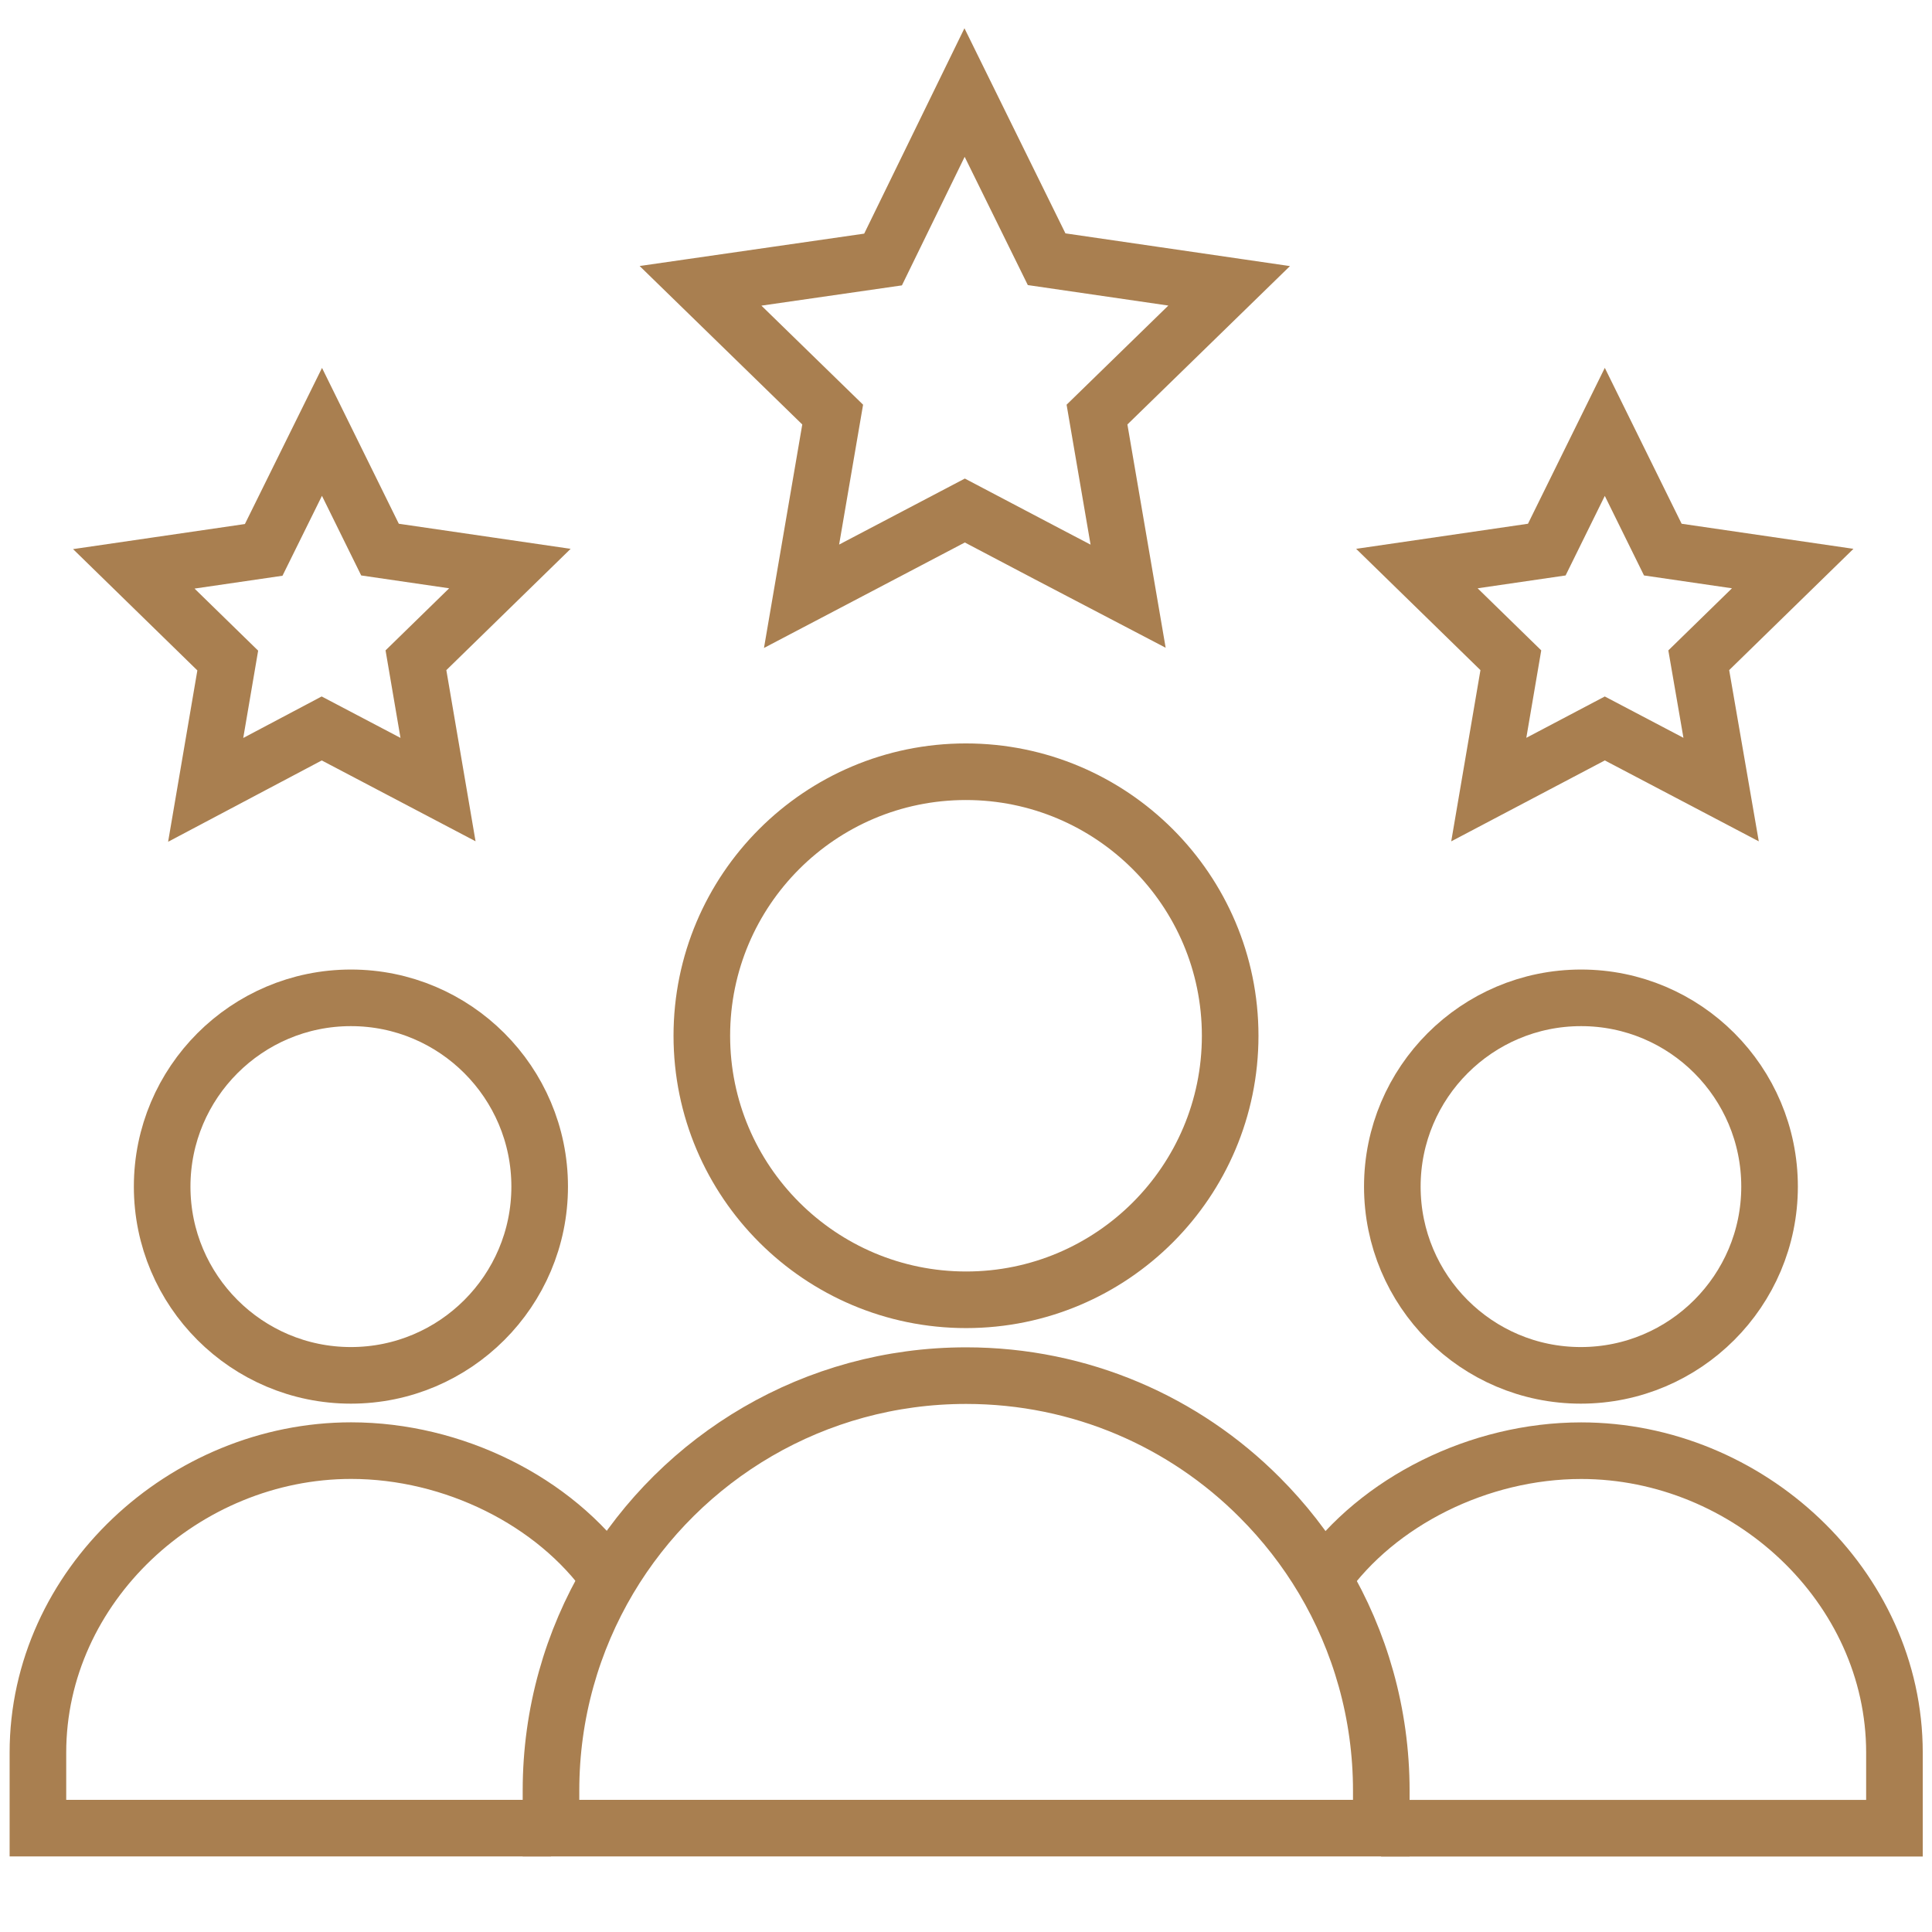
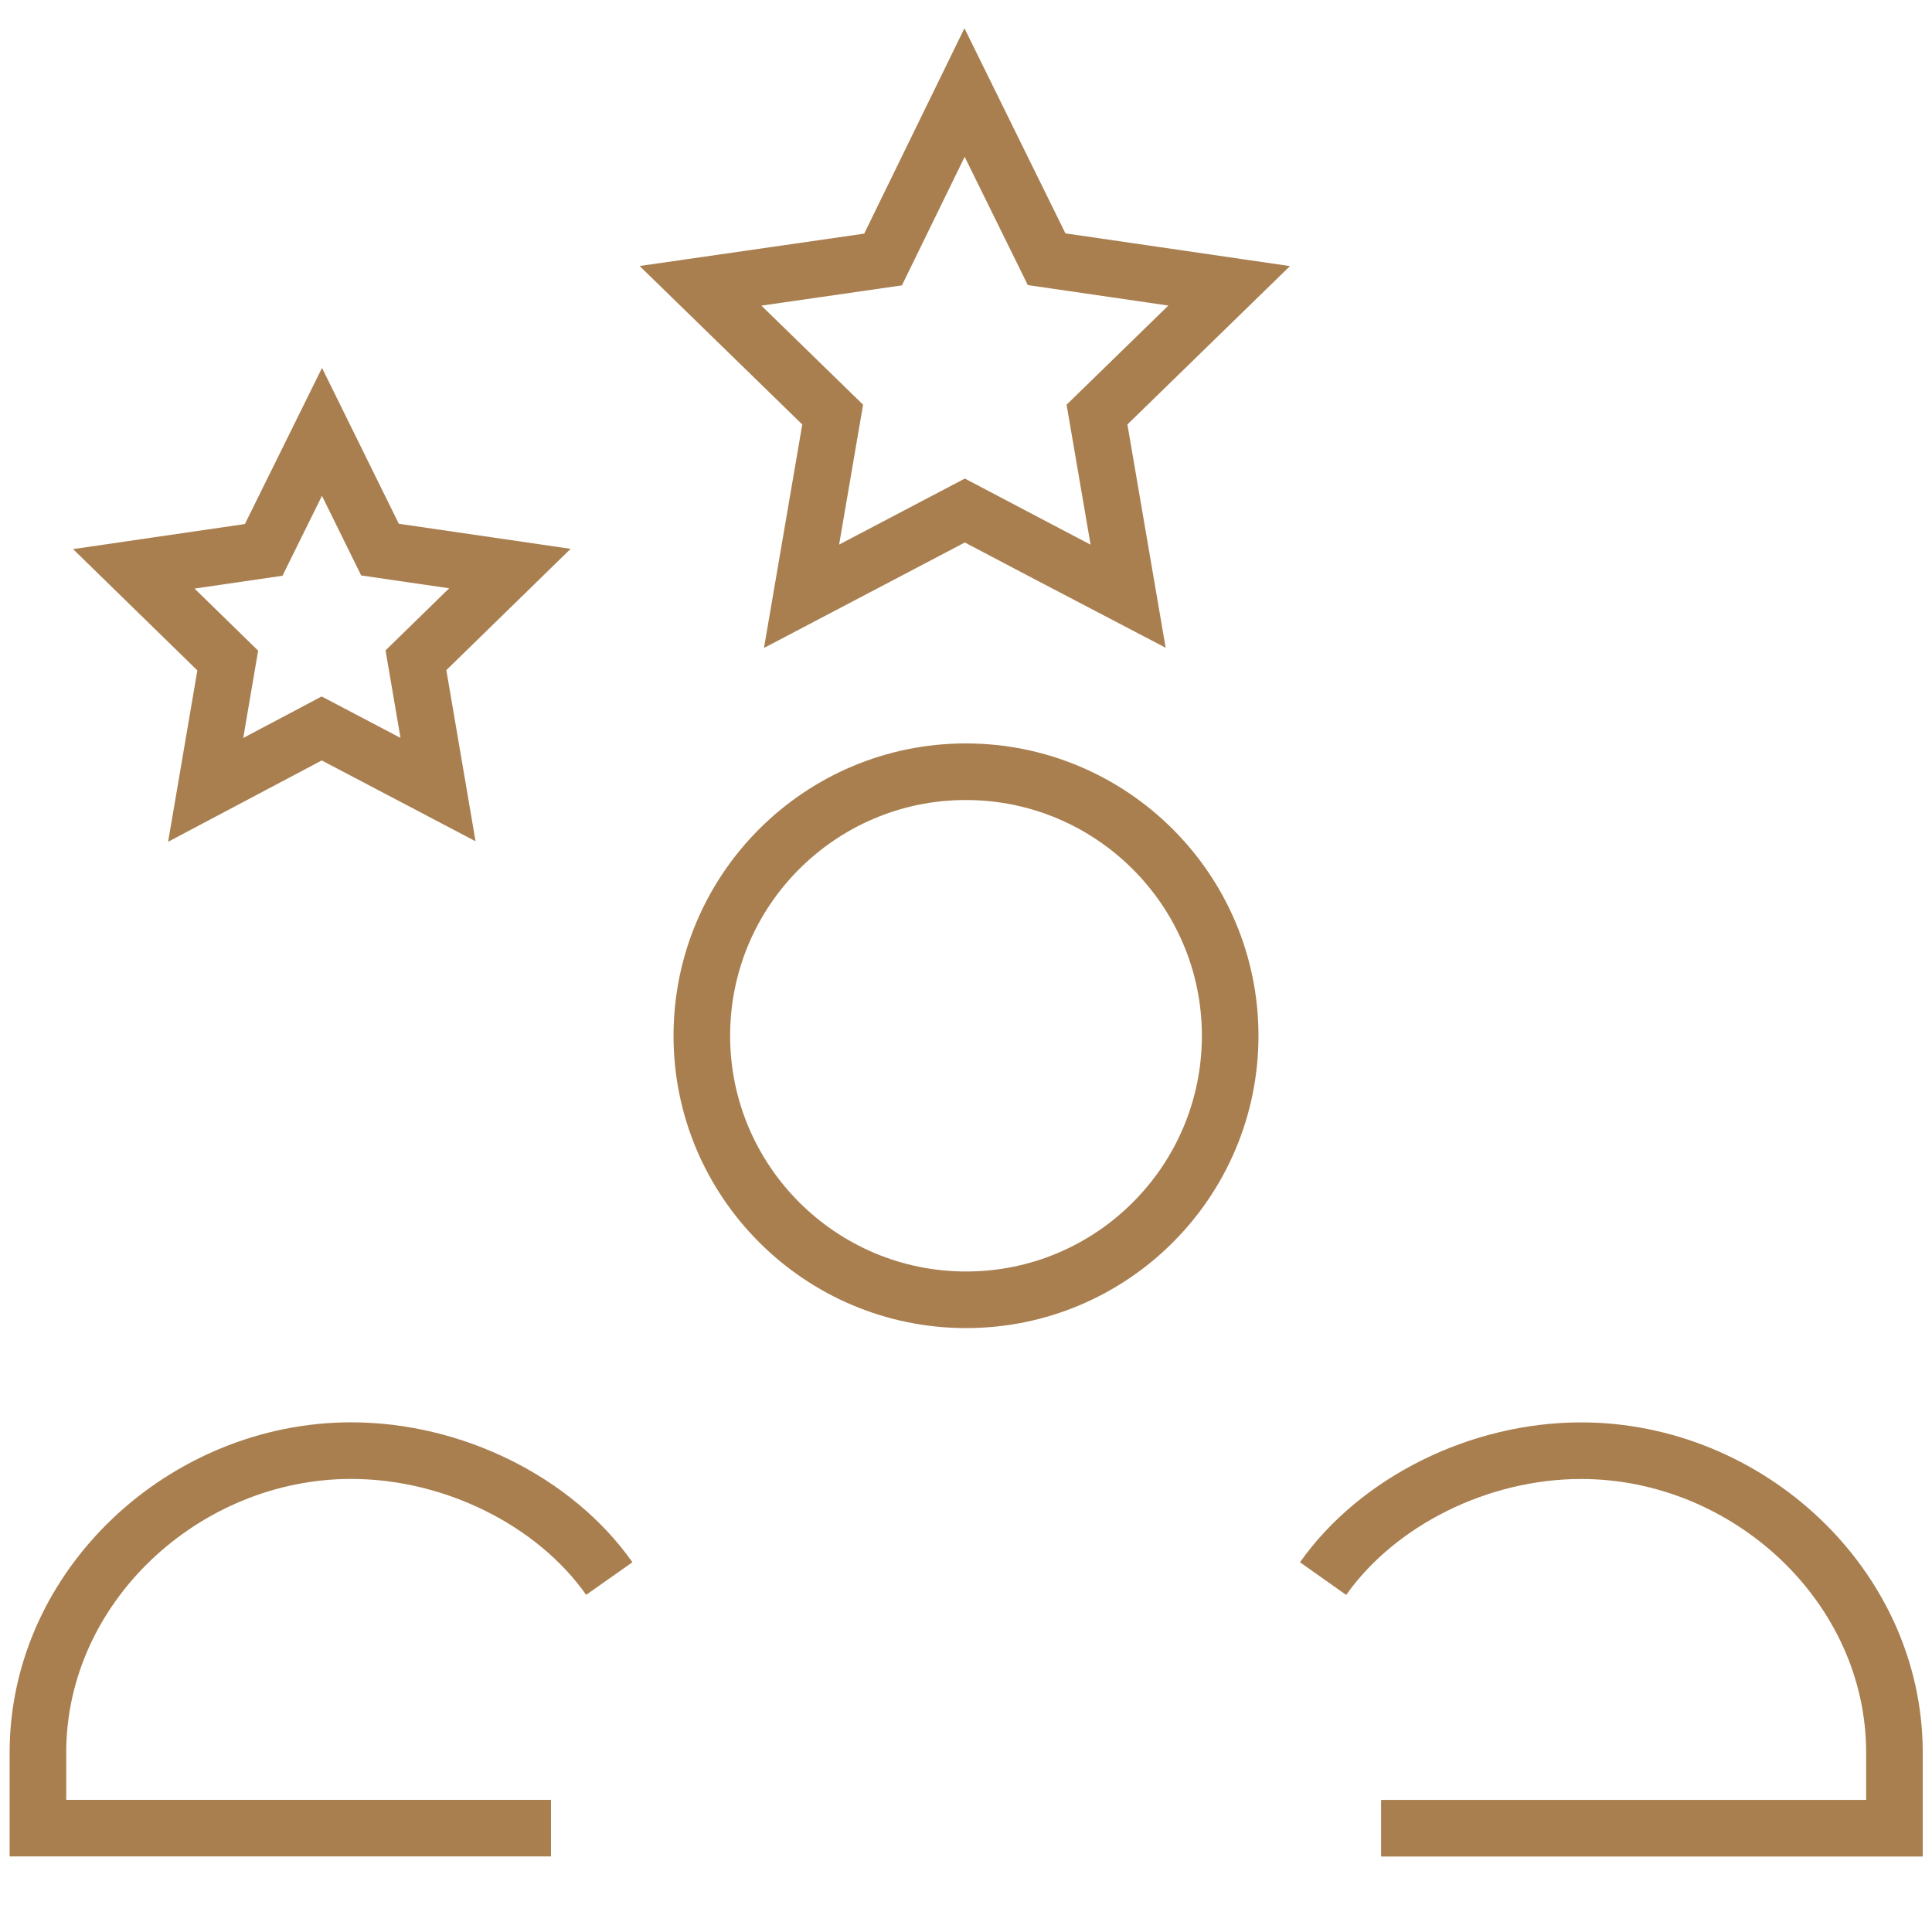
<svg xmlns="http://www.w3.org/2000/svg" id="svg633" x="0px" y="0px" viewBox="0 0 682.7 682.7" style="enable-background:new 0 0 682.7 682.7;" xml:space="preserve">
  <style type="text/css"> .st0{fill:none;stroke:#A97F50;stroke-width:20;stroke-miterlimit:10;} .st1{fill:#A97F50;} </style>
  <g id="g653" transform="translate(469,196)">
-     <path id="path655" class="st0" d="M156.3,223.3c0,36.8-29.9,66.7-66.7,66.7S23,260.1,23,223.3s29.9-66.7,66.7-66.7 S156.3,186.5,156.3,223.3z" />
-   </g>
+     </g>
  <g id="g657" transform="translate(146,26)">
    <path id="path659" class="st0" d="M48.7,620h-181.3v-26.7c0-58.9,51.8-106.7,110.7-106.7c36,0,71.9,17.8,91.2,45.2" />
  </g>
  <g id="g661" transform="translate(350.63,92.12)">
    <path id="path663" class="st0" d="M116.9,465.7c19.3-27.3,55.1-45.2,91.2-45.2c58.9,0,110.7,47.8,110.7,106.7v26.7H137.4" />
  </g>
  <g id="g665" transform="translate(143,196)">
-     <path id="path667" class="st0" d="M47.7,223.3c0,36.8-29.9,66.7-66.7,66.7s-66.7-29.9-66.7-66.7s29.9-66.7,66.7-66.7 S47.7,186.5,47.7,223.3z" />
-   </g>
+     </g>
  <g id="g669" transform="translate(326,236)">
    <path id="path671" class="st0" d="M108.7,130c0,51.5-41.8,93.3-93.3,93.3S-78,181.5-78,130s41.8-93.3,93.3-93.3 S108.7,78.5,108.7,130z" />
  </g>
  <g id="g673" transform="translate(255.64,486)">
    <path id="path675" class="st0" d="M85.2-453.3l-28.8,59L-8.1-385l46.7,45.5l-11,64.2l57.7-30.3c21.7,11.4,36.6,19.3,57.7,30.3 l-11-64.2l46.7-45.5l-64.5-9.4L85.2-453.3z" />
  </g>
  <g id="g677" transform="translate(425.28,317.41)">
-     <path id="path679" class="st0" d="M141.8-60l41.1,21.6L175-84.1l33.2-32.4l-45.9-6.7l-20.5-41.6l-20.5,41.6l-45.9,6.7l33.2,32.4 l-7.8,45.7L141.8-60z" />
-   </g>
+     </g>
  <g id="g681" transform="translate(85.28,317.41)">
    <path id="path683" class="st0" d="M28.4-60l41.1,21.6l-7.8-45.7l33.2-32.4l-45.9-6.7l-20.5-41.6L7.9-123.1l-45.9,6.7l33.2,32.4 l-7.8,45.7L28.4-60z" />
  </g>
  <g id="g685" transform="translate(366,26)">
-     <path id="path687" class="st0" d="M122,620h-293.3v-13.3c0-27.3,7.5-52.9,20.5-74.8c25.6-43,72.5-71.8,126.2-71.8 c40.5,0,77.2,16.4,103.7,43c8.6,8.6,16.2,18.3,22.5,28.9c13,21.9,20.5,47.5,20.5,74.8V620z" />
-   </g>
-   <path class="st1" d="M-338.7,330.5c-6.9-0.6-8,9.6-1.1,10.5c-0.1-0.2,4.4,0.9,6.1,1.1c2.9,0,5.2-2.4,5.2-5.4c0-2.3-1.6-4.4-3.8-5 C-334.4,331.2-336.5,330.8-338.7,330.5z" />
+     </g>
  <path class="st1" d="M-302.7,330.5c-2.2,0.2-4.3,0.6-6.4,1.2c-2.8,0.8-4.4,3.7-3.6,6.5c0.6,2.2,2.7,3.8,5,3.8 c1.7-0.2,6.1-1.2,6.1-1.1C-294.8,340.2-295.8,329.9-302.7,330.5L-302.7,330.5z" />
</svg>